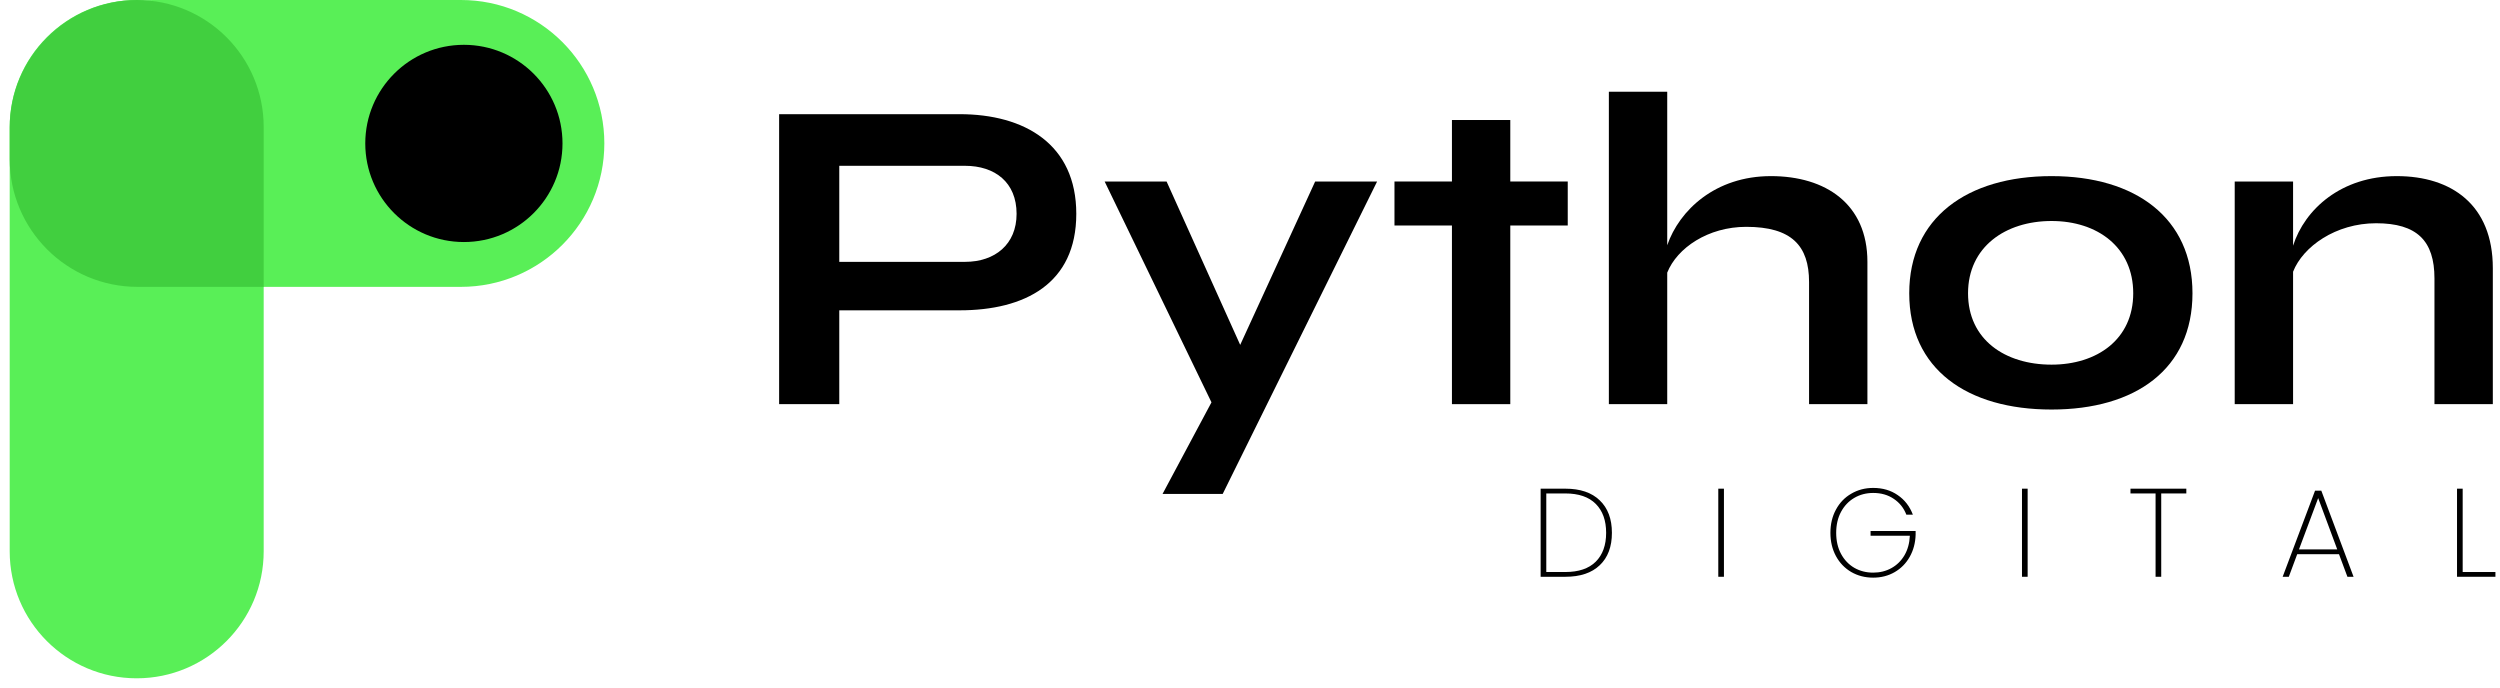
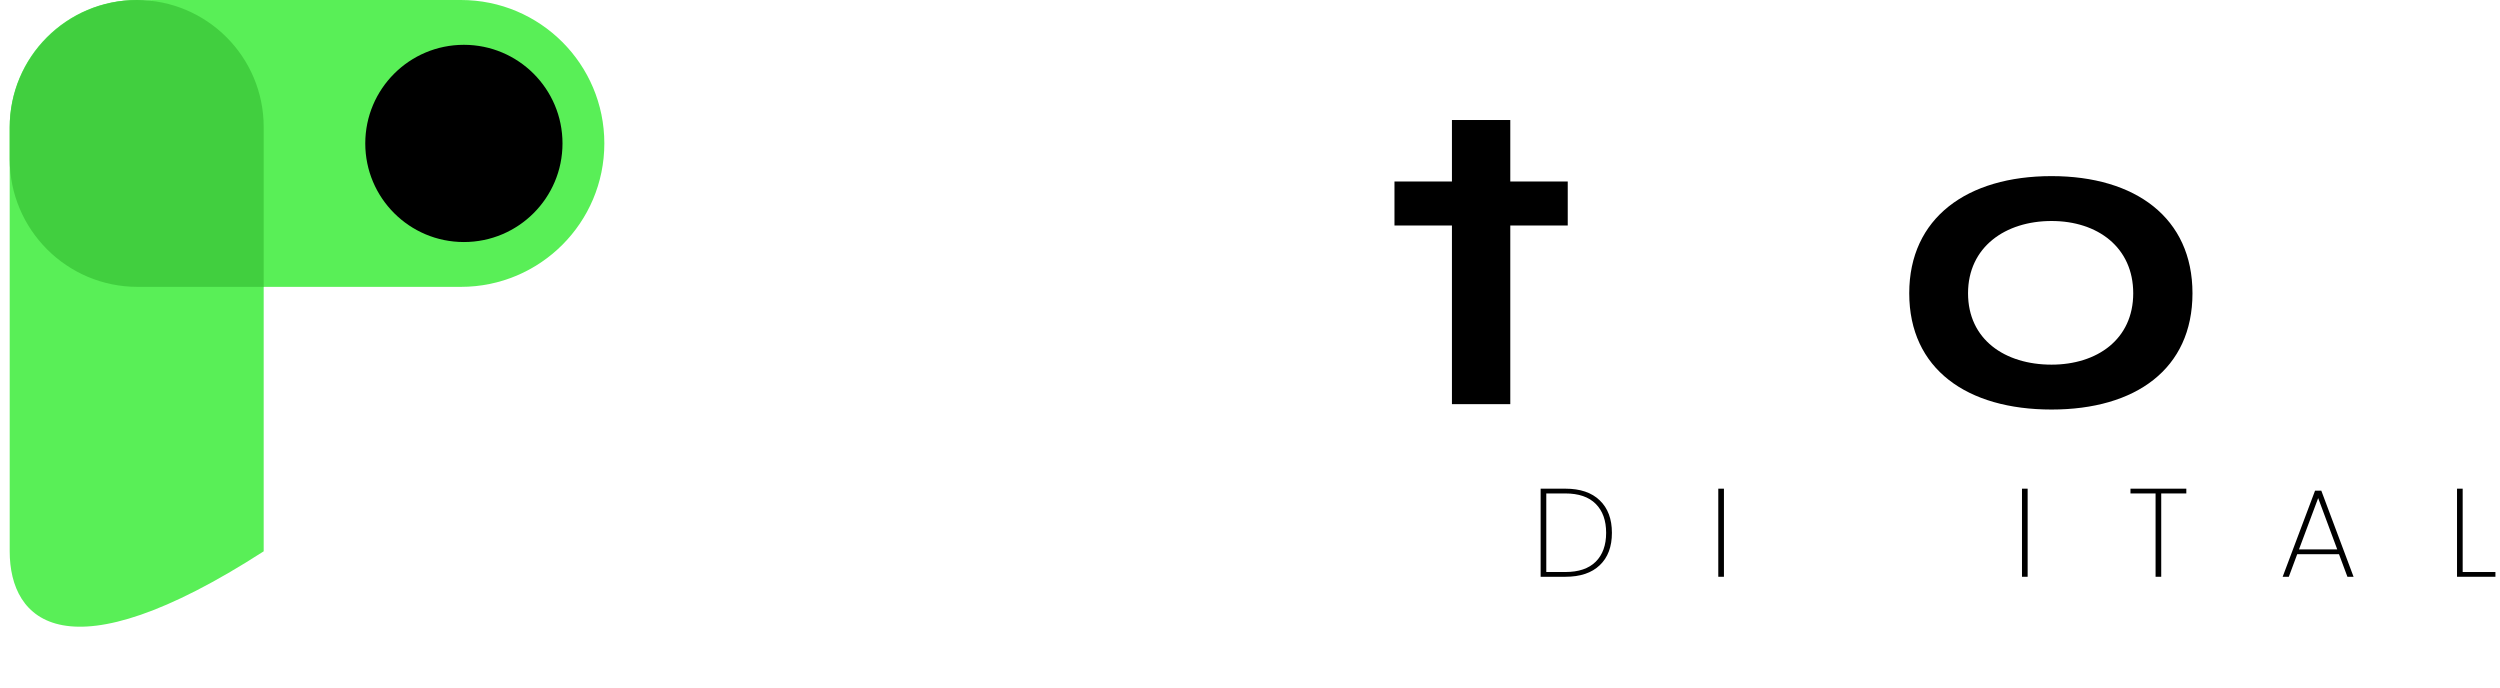
<svg xmlns="http://www.w3.org/2000/svg" width="200" height="55" viewBox="0 0 200 55" fill="none">
-   <path fill-rule="evenodd" clip-rule="evenodd" d="M21.095 22.949V44.105C21.095 49.716 16.546 54.264 10.935 54.264C5.324 54.264 0.776 49.716 0.776 44.105V11.474V10.16C0.776 4.549 5.324 7.82013e-05 10.935 7.82013e-05C11.149 7.82013e-05 11.361 0.007 11.572 0.02C11.796 0.007 12.023 0 12.25 0H36.872C43.209 0 48.347 5.137 48.347 11.474C48.347 17.811 43.209 22.949 36.872 22.949H21.095Z" fill="#59EF57" />
+   <path fill-rule="evenodd" clip-rule="evenodd" d="M21.095 22.949V44.105C5.324 54.264 0.776 49.716 0.776 44.105V11.474V10.16C0.776 4.549 5.324 7.82013e-05 10.935 7.82013e-05C11.149 7.82013e-05 11.361 0.007 11.572 0.02C11.796 0.007 12.023 0 12.25 0H36.872C43.209 0 48.347 5.137 48.347 11.474C48.347 17.811 43.209 22.949 36.872 22.949H21.095Z" fill="#59EF57" />
  <path fill-rule="evenodd" clip-rule="evenodd" d="M0.776 12.72C0.776 18.369 5.355 22.949 11.005 22.949H21.095V10.16C21.095 4.554 16.554 0.008 10.95 0C5.326 0.03 0.776 4.598 0.776 10.229V12.72Z" fill="#41CF3F" />
  <circle cx="37.111" cy="11.474" r="7.889" fill="black" />
-   <path d="M76.766 9.134C81.973 9.134 86.103 11.54 86.103 17.106C86.103 22.708 81.973 24.826 76.766 24.826H67.142V32.332H62.33V9.134H76.766ZM77.197 20.948C79.603 20.948 81.327 19.548 81.327 17.106C81.327 14.592 79.603 13.264 77.197 13.264H67.142V20.948H77.197Z" fill="black" />
-   <path d="M105.213 14.52H110.169L97.816 39.514H93.004L96.918 32.188L88.371 14.52H93.327L99.216 27.591L105.213 14.52Z" fill="black" />
  <path d="M125.419 14.52V18.04H120.823V32.332H116.155V18.04H111.558V14.52H116.155V9.601H120.823V14.52H125.419Z" fill="black" />
-   <path d="M141.673 14.089C146.054 14.089 149.393 16.316 149.393 20.948V32.332H144.725V22.564C144.725 19.655 143.325 18.147 139.698 18.147C136.645 18.147 134.168 19.835 133.378 21.81V32.332H128.709V7.338H133.378V19.619C134.347 16.819 137.22 14.089 141.673 14.089Z" fill="black" />
  <path d="M164.123 32.763C157.371 32.763 152.739 29.531 152.739 23.462C152.739 17.429 157.371 14.089 164.123 14.089C170.838 14.089 175.398 17.429 175.398 23.462C175.398 29.531 170.838 32.763 164.123 32.763ZM164.123 29.172C167.749 29.172 170.658 27.161 170.658 23.462C170.658 19.799 167.821 17.68 164.123 17.68C160.424 17.68 157.443 19.763 157.443 23.462C157.443 27.161 160.388 29.172 164.123 29.172Z" fill="black" />
-   <path d="M191.741 14.089C196.122 14.089 199.426 16.388 199.426 21.451V32.332H194.757V22.277C194.757 19.26 193.357 17.86 190.089 17.86C186.857 17.86 184.236 19.727 183.446 21.738V32.332H178.777V14.52H183.446V19.655C184.379 16.747 187.288 14.089 191.741 14.089Z" fill="black" />
  <path d="M125.229 39.094C126.42 39.094 127.337 39.406 127.979 40.028C128.629 40.651 128.953 41.517 128.953 42.628C128.953 43.739 128.629 44.603 127.979 45.218C127.337 45.834 126.42 46.142 125.229 46.142H123.251V39.094H125.229ZM125.229 45.761C126.293 45.761 127.103 45.486 127.658 44.937C128.214 44.382 128.491 43.612 128.491 42.628C128.491 41.638 128.214 40.865 127.658 40.309C127.103 39.754 126.293 39.476 125.229 39.476H123.703V45.761H125.229Z" fill="black" />
  <path d="M137.915 39.094V46.142H137.463V39.094H137.915Z" fill="black" />
-   <path d="M152.507 41.172C152.306 40.644 151.971 40.222 151.503 39.908C151.041 39.593 150.492 39.436 149.856 39.436C149.301 39.436 148.799 39.566 148.351 39.827C147.902 40.088 147.547 40.46 147.286 40.942C147.025 41.423 146.895 41.986 146.895 42.628C146.895 43.271 147.025 43.833 147.286 44.315C147.547 44.797 147.902 45.168 148.351 45.429C148.799 45.684 149.301 45.811 149.856 45.811C150.392 45.811 150.877 45.69 151.312 45.449C151.747 45.208 152.095 44.867 152.356 44.425C152.617 43.977 152.761 43.455 152.788 42.859H149.646V42.478H153.25V42.779C153.23 43.435 153.072 44.024 152.778 44.546C152.483 45.068 152.082 45.476 151.573 45.77C151.064 46.065 150.492 46.212 149.856 46.212C149.207 46.212 148.622 46.062 148.1 45.761C147.577 45.453 147.169 45.028 146.875 44.486C146.58 43.937 146.433 43.318 146.433 42.628C146.433 41.932 146.58 41.313 146.875 40.771C147.169 40.222 147.577 39.797 148.1 39.496C148.622 39.188 149.207 39.034 149.856 39.034C150.613 39.034 151.265 39.225 151.814 39.606C152.37 39.981 152.774 40.503 153.029 41.172H152.507Z" fill="black" />
  <path d="M162.211 39.094V46.142H161.759V39.094H162.211Z" fill="black" />
  <path d="M174.906 39.094V39.476H172.898V46.142H172.446V39.476H170.438V39.094H174.906Z" fill="black" />
  <path d="M187.12 44.335H183.777L183.105 46.142H182.613L185.203 39.255H185.705L188.285 46.142H187.793L187.12 44.335ZM186.98 43.953L185.454 39.847L183.918 43.953H186.98Z" fill="black" />
  <path d="M197.014 45.761H199.634V46.142H196.562V39.094H197.014V45.761Z" fill="black" />
</svg>